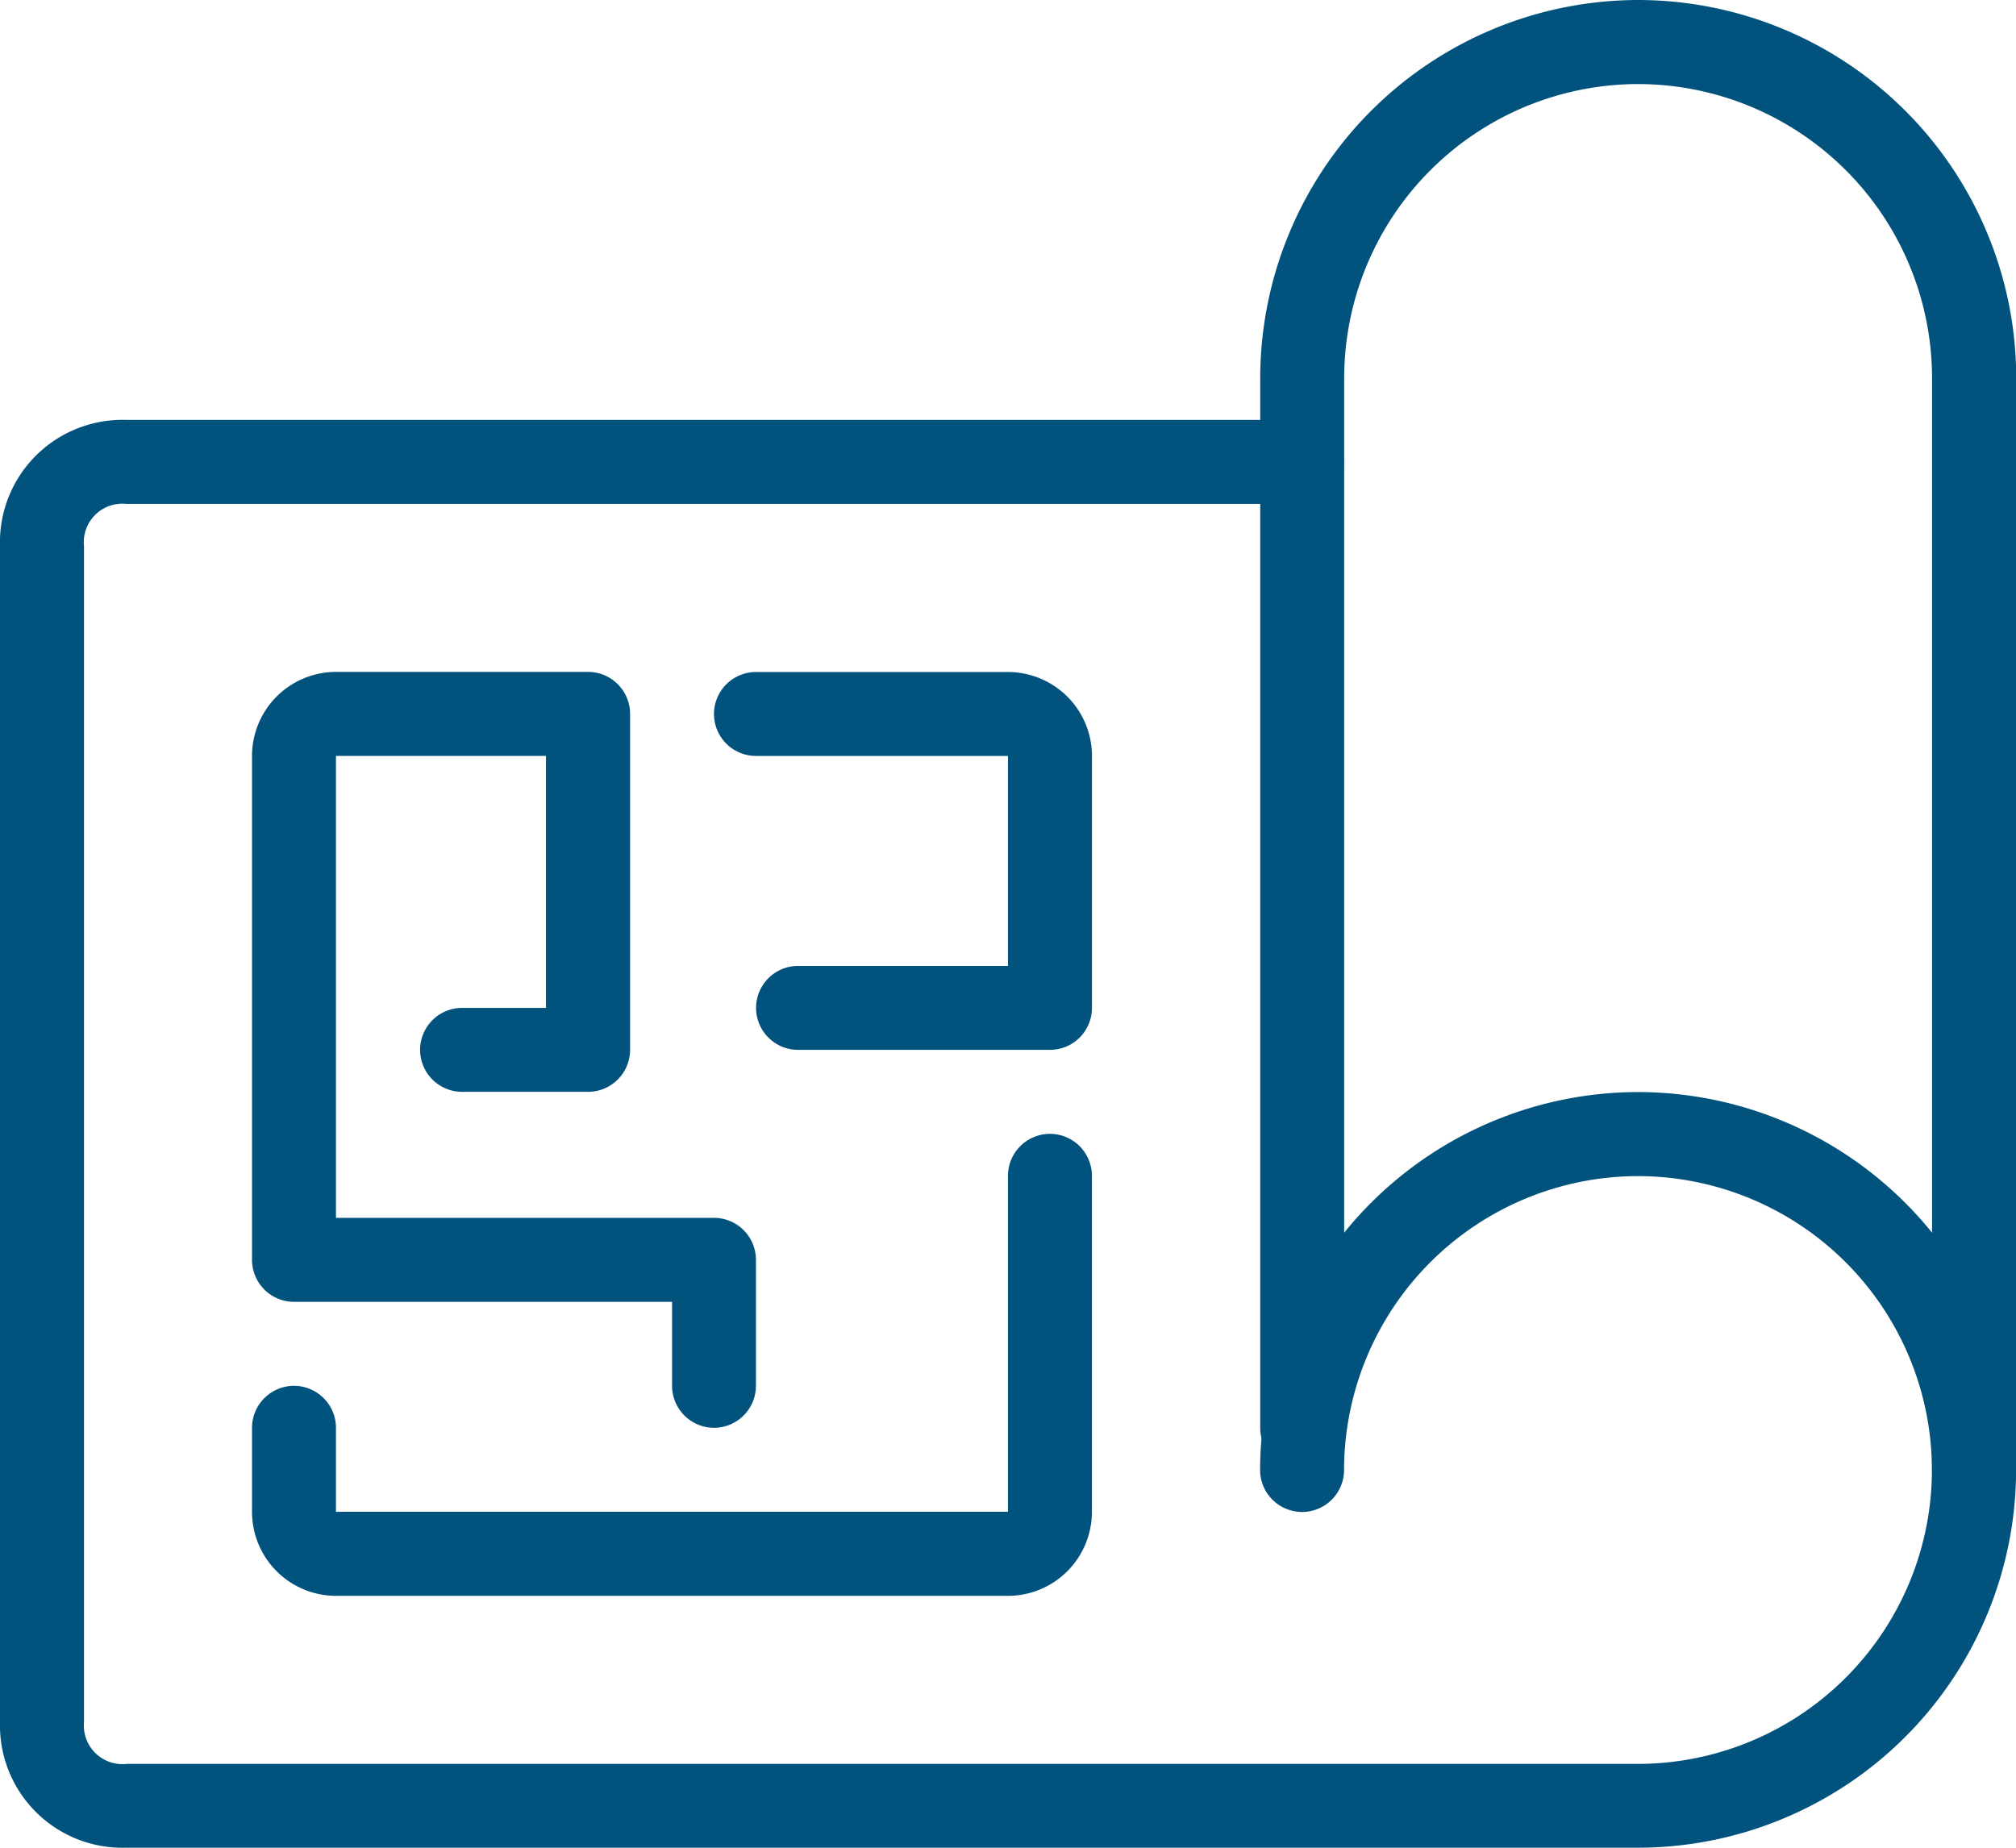
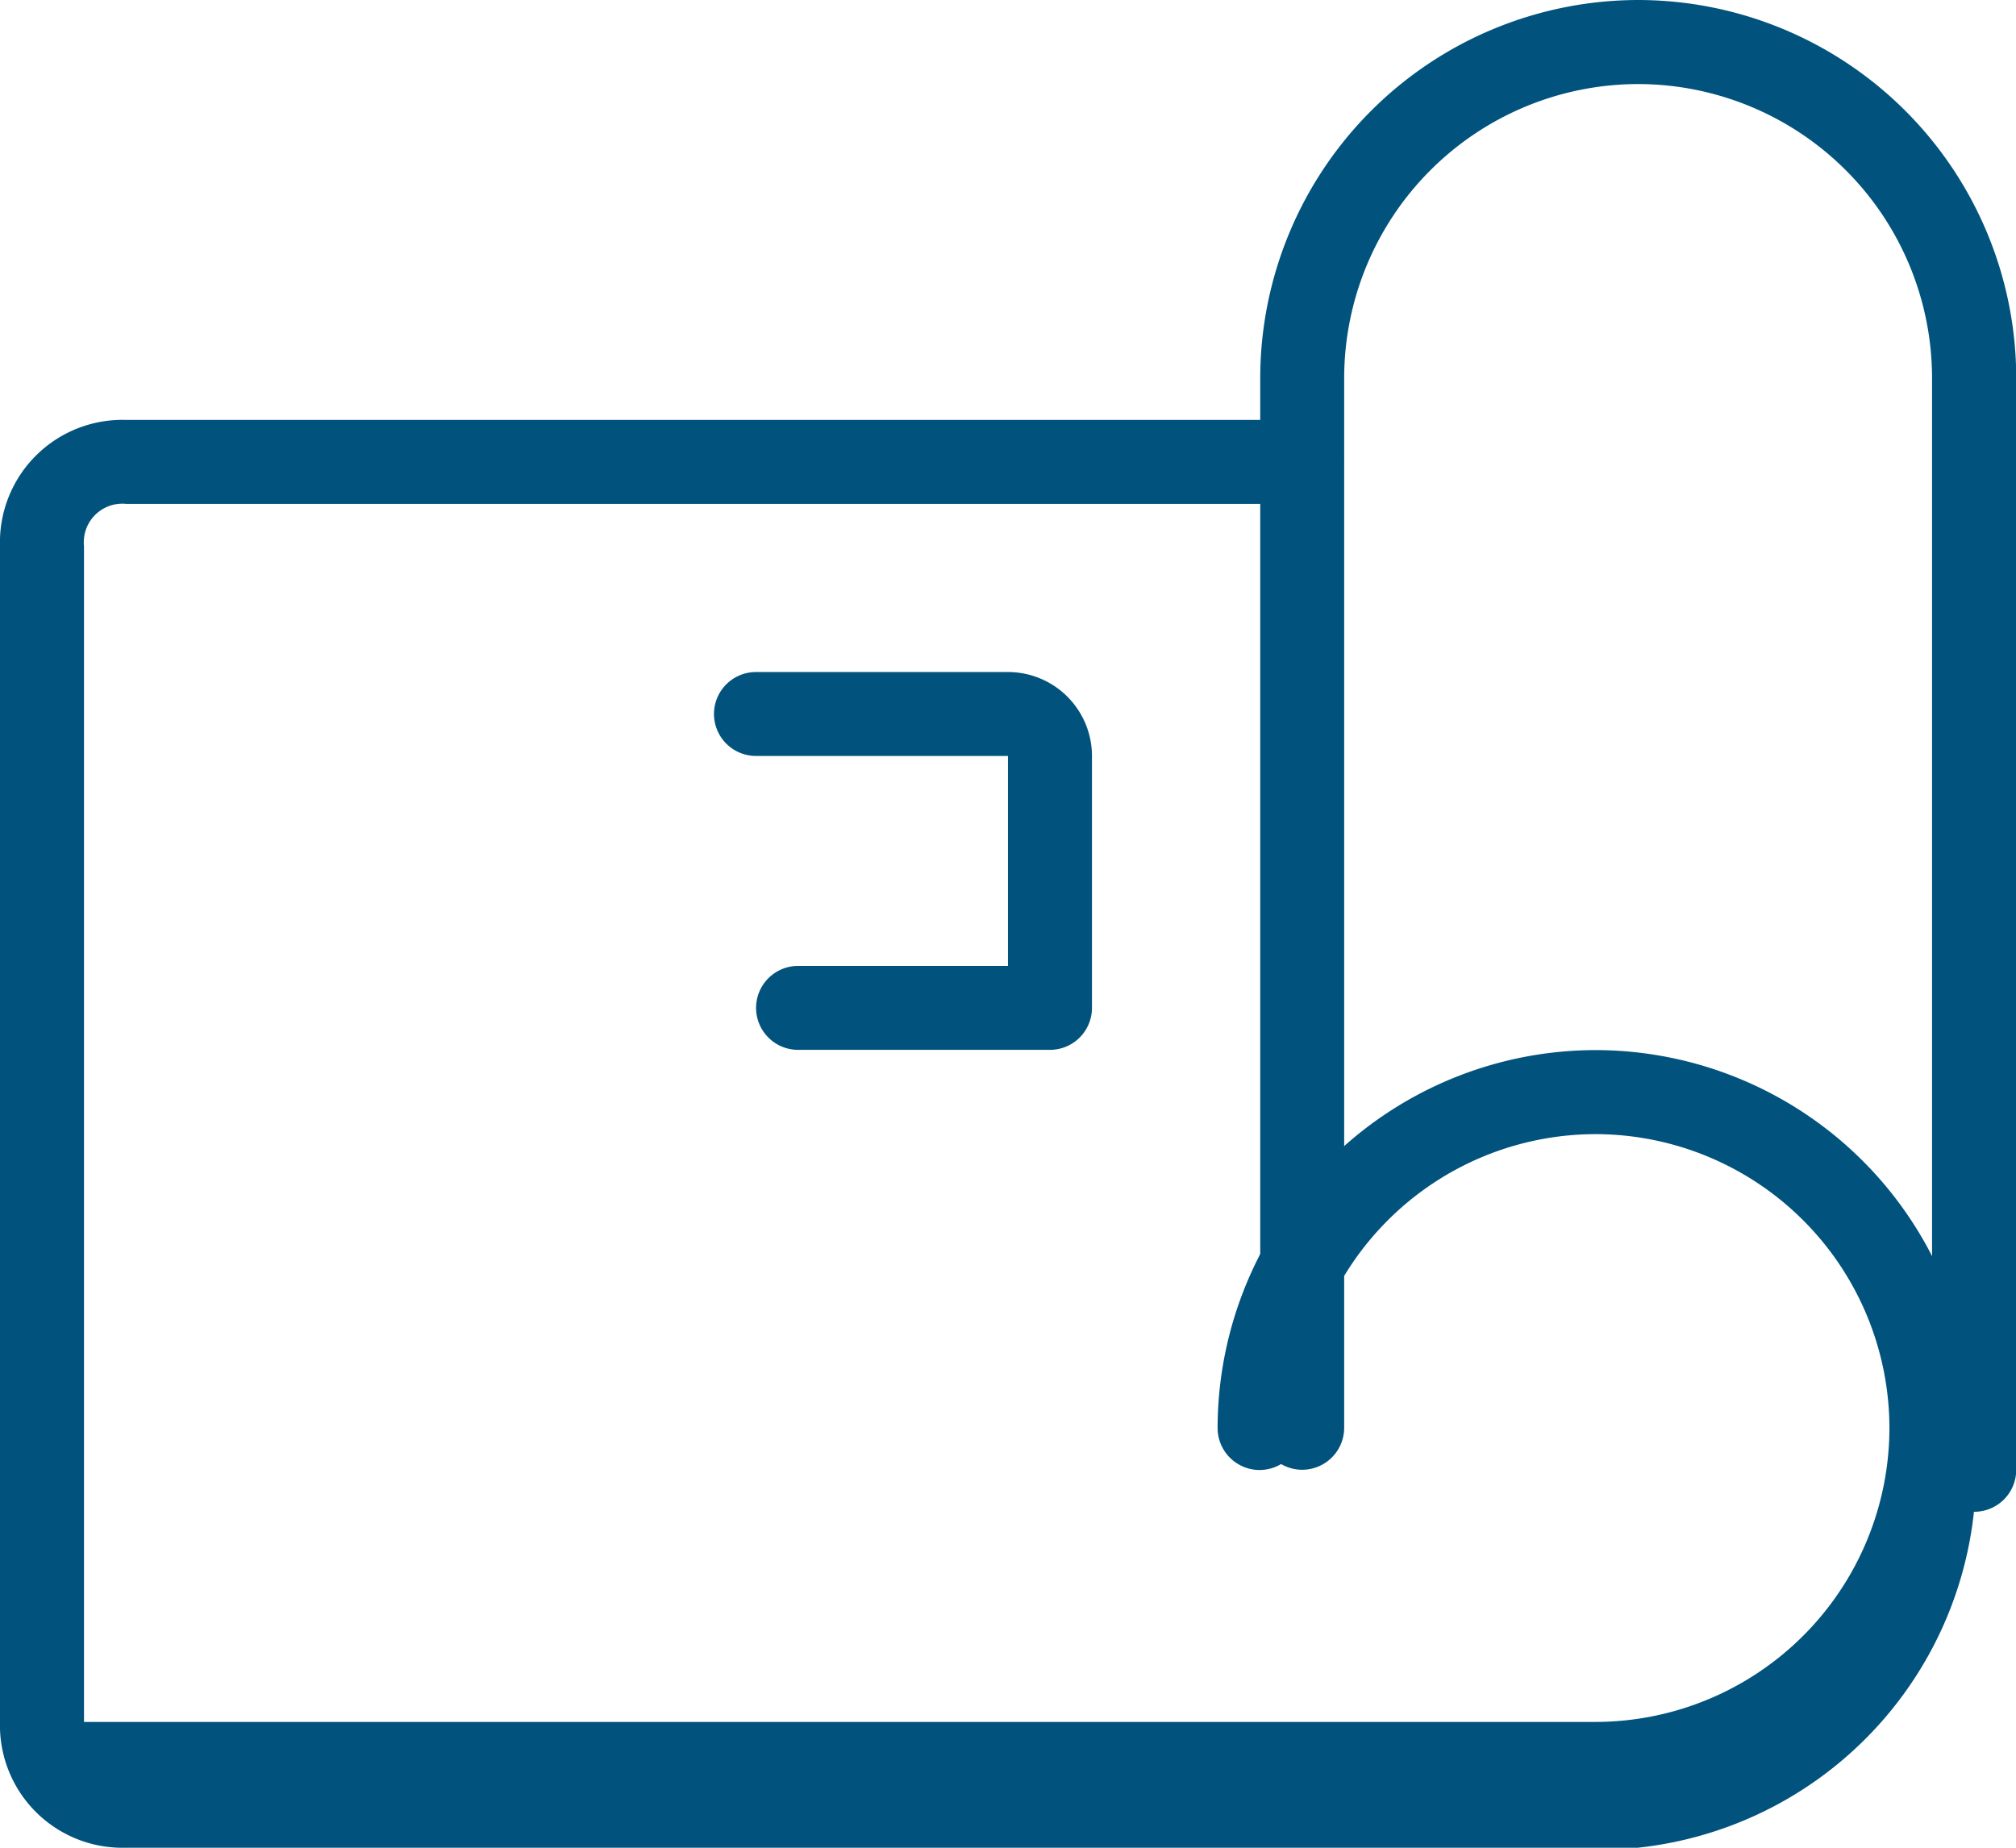
<svg xmlns="http://www.w3.org/2000/svg" width="34.293" height="31.436" viewBox="0 0 34.293 31.436">
  <g id="Grupo_13566" data-name="Grupo 13566" transform="translate(-570.739 -2461.729)">
    <g id="Grupo_4203" data-name="Grupo 4203" transform="translate(570.739 2461.729)">
      <g id="Grupo_4202" data-name="Grupo 4202">
        <g id="Grupo_4201" data-name="Grupo 4201">
          <g id="Grupo_4198" data-name="Grupo 4198" transform="translate(22.148 7.859)">
            <path id="Caminho_11505" data-name="Caminho 11505" d="M-301-236" transform="translate(301 236)" fill="#01537d" stroke="#000" stroke-linecap="round" stroke-linejoin="round" stroke-width="2" />
          </g>
          <g id="Grupo_4199" data-name="Grupo 4199" transform="translate(0 7.144)">
-             <path id="Caminho_11506" data-name="Caminho 11506" d="M-304.137-212.709h-25.72A2.083,2.083,0,0,1-332-214.852v-20A2.083,2.083,0,0,1-329.857-237h20a.715.715,0,0,1,.714.714.715.715,0,0,1-.714.714h-20a.656.656,0,0,0-.714.723v20a.656.656,0,0,0,.723.714h25.711a5.007,5.007,0,0,0,5-5,5.007,5.007,0,0,0-5-5,5.007,5.007,0,0,0-5,5,.715.715,0,0,1-.714.714.715.715,0,0,1-.714-.714,6.438,6.438,0,0,1,6.43-6.43,6.438,6.438,0,0,1,6.43,6.43A6.438,6.438,0,0,1-304.137-212.709Z" transform="translate(332 237)" fill="#01537d" />
+             <path id="Caminho_11506" data-name="Caminho 11506" d="M-304.137-212.709h-25.72A2.083,2.083,0,0,1-332-214.852v-20A2.083,2.083,0,0,1-329.857-237h20a.715.715,0,0,1,.714.714.715.715,0,0,1-.714.714h-20a.656.656,0,0,0-.714.723v20h25.711a5.007,5.007,0,0,0,5-5,5.007,5.007,0,0,0-5-5,5.007,5.007,0,0,0-5,5,.715.715,0,0,1-.714.714.715.715,0,0,1-.714-.714,6.438,6.438,0,0,1,6.43-6.43,6.438,6.438,0,0,1,6.43,6.43A6.438,6.438,0,0,1-304.137-212.709Z" transform="translate(332 237)" fill="#01537d" />
          </g>
          <g id="Grupo_4200" data-name="Grupo 4200" transform="translate(21.433)">
            <path id="Caminho_11507" data-name="Caminho 11507" d="M-289.854-221.28a.715.715,0,0,1-.714-.714V-240.57a5.007,5.007,0,0,0-5-5,5.007,5.007,0,0,0-5,5v17.861a.715.715,0,0,1-.714.714.715.715,0,0,1-.714-.714V-240.57a6.438,6.438,0,0,1,6.43-6.43,6.438,6.438,0,0,1,6.43,6.43v18.576A.715.715,0,0,1-289.854-221.28Z" transform="translate(302 247)" fill="#01537d" />
          </g>
        </g>
      </g>
    </g>
    <g id="Grupo_4204" data-name="Grupo 4204" transform="translate(582.885 2473.16)">
      <path id="Caminho_11508" data-name="Caminho 11508" d="M-309.284-224.57h-4.287a.715.715,0,0,1-.714-.714.715.715,0,0,1,.714-.714H-310v-3.572h-4.287a.715.715,0,0,1-.714-.714.715.715,0,0,1,.714-.714H-310a1.43,1.43,0,0,1,1.429,1.429v4.287A.715.715,0,0,1-309.284-224.57Z" transform="translate(315 231)" fill="#01537d" />
    </g>
    <g id="Grupo_4205" data-name="Grupo 4205" transform="translate(575.026 2481.02)">
-       <path id="Caminho_11509" data-name="Caminho 11509" d="M-313.14-212.141h-11.431A1.43,1.43,0,0,1-326-213.57V-215a.715.715,0,0,1,.714-.714.715.715,0,0,1,.714.714v1.429h11.431v-5.716a.715.715,0,0,1,.714-.714.715.715,0,0,1,.714.714v5.716A1.43,1.43,0,0,1-313.14-212.141Z" transform="translate(326 220)" fill="#00527f" />
-     </g>
+       </g>
    <g id="Grupo_4206" data-name="Grupo 4206" transform="translate(575.026 2473.16)">
-       <path id="Caminho_11510" data-name="Caminho 11510" d="M-318.141-218.14a.715.715,0,0,1-.714-.714v-1.429h-6.43A.715.715,0,0,1-326-221v-8.573A1.43,1.43,0,0,1-324.571-231h4.287a.715.715,0,0,1,.715.714v5.716a.715.715,0,0,1-.715.714h-2.143a.715.715,0,0,1-.714-.714.715.715,0,0,1,.714-.714H-321v-4.287h-3.572v7.859h6.43a.715.715,0,0,1,.714.714v2.143A.715.715,0,0,1-318.141-218.14Z" transform="translate(326 231)" fill="#01537d" />
-     </g>
+       </g>
  </g>
</svg>